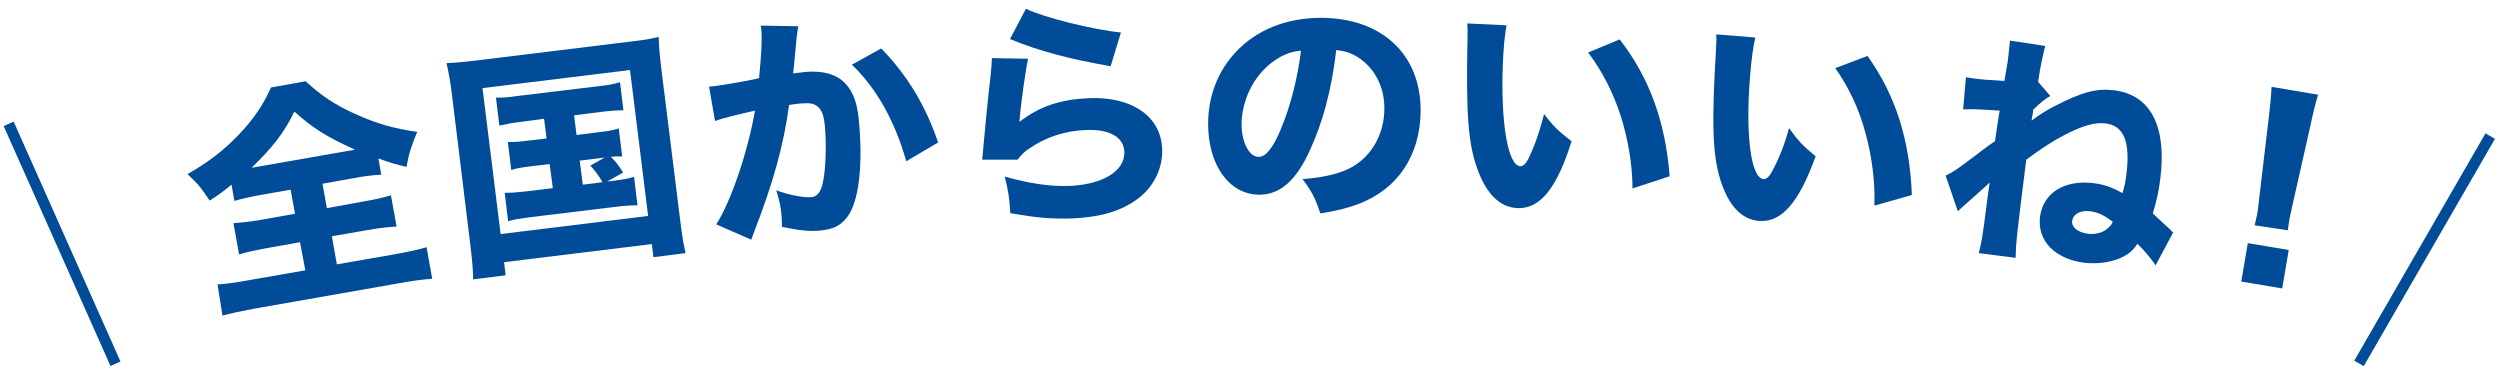
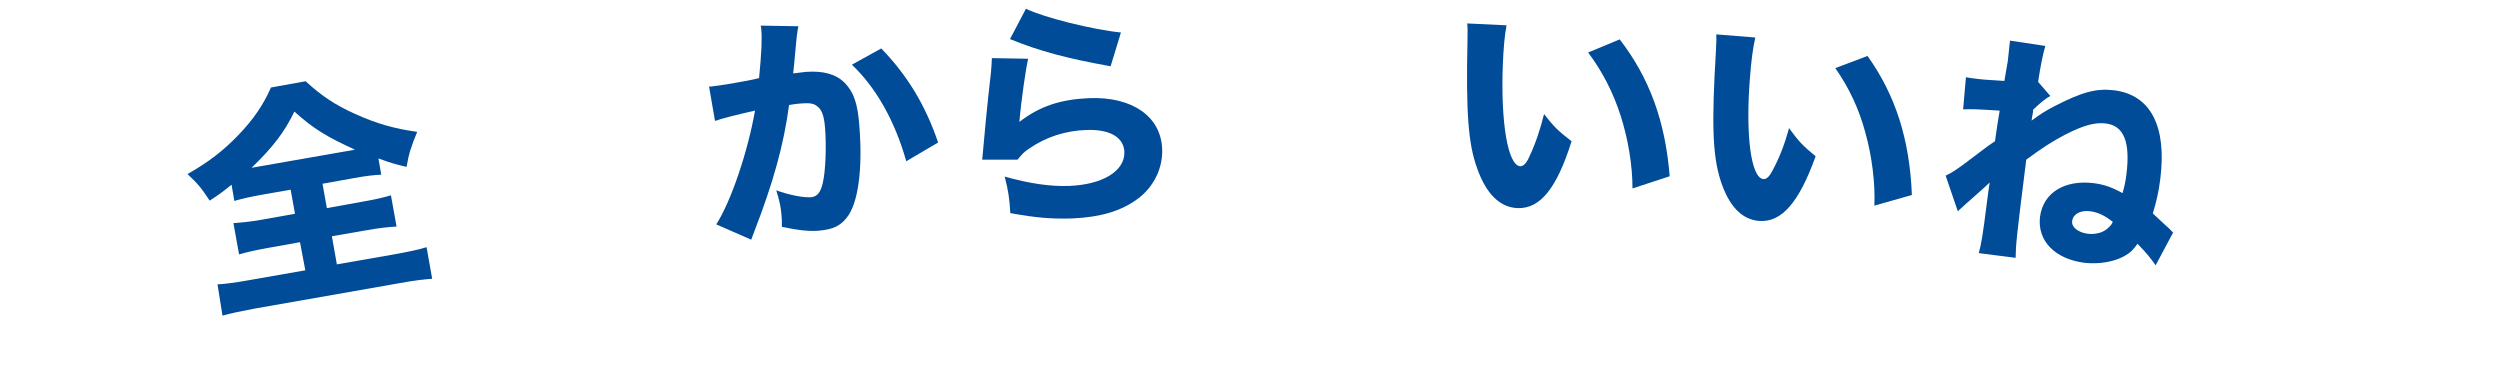
<svg xmlns="http://www.w3.org/2000/svg" version="1.1" id="レイヤー_1" x="0px" y="0px" viewBox="0 0 800 120" style="enable-background:new 0 0 800 120;" xml:space="preserve">
  <style type="text/css">
	.st0{fill-rule:evenodd;clip-rule:evenodd;fill:#004C98;}
</style>
  <g>
-     <rect x="18.1" y="36" transform="matrix(0.914 -0.407 0.407 0.914 -30.024 14.801)" class="st0" width="3.5" height="84" />
-     <rect x="733.7" y="78.1" transform="matrix(0.5 -0.866 0.866 0.5 318.876 711.748)" class="st0" width="84" height="3.5" />
    <path class="st0" d="M83.9,62.3c-4,0.7-6.9,1.4-8.9,2l-0.9-5.2c-3,2.4-3.9,3.1-7,5.1C64.3,60,63.5,59,60,55.7   c6.7-3.8,11.5-7.5,16.3-12.5c4.8-5,8-9.7,10.4-15.2l11.1-2c5,4.6,9.3,7.5,15.7,10.4c7.1,3.2,12.4,4.7,20,5.8   c-1.9,4.6-2.7,7-3.4,11.2c-3.8-0.9-4.9-1.2-9-2.7l0.9,5.2c-2.4,0.1-5,0.4-8.8,1.1l-10,1.8l1.4,7.8l11.6-2.1c4.1-0.7,6.9-1.4,8.9-2   l1.8,10c-2.2,0.1-5.2,0.4-9.2,1.1l-11.5,2l1.6,9l18.3-3.2c4.4-0.8,7.9-1.5,10.4-2.3l1.8,10.1c-2.7,0.2-6.1,0.6-10.4,1.4l-46.7,8.2   c-4.3,0.8-7.5,1.5-10,2.2L69.6,91c2.3-0.1,6-0.6,10.4-1.4l17.7-3.1L96,77.5l-10.6,1.9c-3.9,0.7-6.9,1.4-8.9,2l-1.8-10   c2.7-0.2,5.1-0.4,9.1-1.1l10.6-1.9L93,60.7L83.9,62.3z M81.6,53.5l32-5.6c-9-4.1-13.3-6.7-19.4-12.2c-3.2,6.6-6.7,11.2-13.7,18   L81.6,53.5z" />
-     <path class="st0" d="M144.5,29.3c-0.4-3.2-0.9-5.9-1.6-9.1c2.6-0.1,4.9-0.3,9.1-0.8l49.8-6.1c3.6-0.4,6.2-0.8,9-1.5   c0,2.9,0.3,5.3,0.7,9.2l6.2,49.8c0.6,4.9,1.1,7.7,1.7,10.2l-10.3,1.3l-0.5-4.2l-47.3,5.8l0.5,4.2l-10.4,1.3c0-2.4-0.2-5.1-0.8-10.3   L144.5,29.3z M160.2,74.9l47.2-5.8l-5.8-46.7l-47.2,5.8L160.2,74.9z M166.7,39c-3.4,0.4-4.7,0.7-6.9,1.2l-1.1-9c2,0.1,3.4,0,7-0.5   l25.7-3.1c3.5-0.4,5.2-0.7,7-1.3l1.1,9c-2.1,0-3.7,0.1-7.1,0.5l-8.7,1.1l0.8,6.3l7.1-0.9c3.4-0.4,4.5-0.6,6.4-1.2l1.1,9   c-1.3-0.1-2-0.1-3.6,0.1c1.7,1.8,1.9,1.9,3.9,5l-5.1,2.9l1.5-0.2c3.5-0.4,5-0.7,7.1-1.3l1.1,9.1c-2.2,0-4,0.1-7.2,0.5l-27.1,3.3   c-3.7,0.5-5.2,0.7-7.1,1.3l-1.1-9.1c2.2,0,3.7-0.1,7.2-0.5l8.2-1l-1-7.7l-5.9,0.7c-3.2,0.4-4.5,0.6-6.4,1.2l-1.1-9   c2,0.1,3.1,0,6.5-0.4l5.9-0.7l-0.8-6.3L166.7,39z M186.5,59.1l6.3-0.8c-1.3-2.3-2.6-3.9-3.9-5.3l4.6-2.6l-8,1L186.5,59.1z" />
    <path class="st0" d="M226.9,27.7c0.2,0,0.3,0,0.5,0c2.3-0.2,11.6-1.7,15.5-2.7c0.8-8.2,1-12.8,0.7-15.7c0-0.3-0.1-0.7-0.2-1.1   l12.1,0.2c-0.2,0.8-0.3,1.4-0.4,2.3c-0.1,0.2-0.4,3.7-1,10.1c-0.2,1.6-0.2,1.6-0.3,2.7c1.9-0.2,2.9-0.4,4.1-0.5   c5.5-0.4,9.6,0.7,12.4,3.5c2.9,3,4.2,6.7,4.7,13.9c1.1,13.8-0.4,24.7-4,29.2c-2.1,2.7-4.5,3.8-8.8,4.2c-3.3,0.3-6.6-0.1-12-1.2   c0-1.7,0-2.4-0.1-3.5c-0.2-2.7-0.6-4.7-1.7-8.2c4.1,1.5,8.7,2.4,11.2,2.2c1.9-0.2,3-1.5,3.7-4.6c0.9-3.8,1.2-11.9,0.7-17.7   c-0.3-3.7-1-5.7-2.5-6.8c-1.1-0.9-2.4-1.1-5.1-0.9c-1.3,0.1-2.2,0.2-3.9,0.5c-1.7,12.8-5.1,24.9-11.1,40.4c-0.6,1.5-0.6,1.7-1,2.7   l-11.2-4.9c4.7-7.3,10.1-23.2,12.4-36.4c-5.4,1.2-10.6,2.5-12.8,3.3L226.9,27.7z M282,15.5c8.4,8.7,14.1,18.1,18.2,30.1l-10.2,6   c-3.6-12.8-9.6-23.5-17.4-30.9L282,15.5z" />
    <path class="st0" d="M329,18.8c-0.7,3-2.2,13.1-2.8,20.2c6.5-5,13.1-7.2,22.4-7.6c13.8-0.5,22.9,5.9,23.3,16.3   c0.2,6.2-2.7,12.1-7.8,15.9c-5.4,4-12,5.9-21,6.3c-6.5,0.2-11.5-0.2-19.8-1.7c-0.3-4.9-0.6-7-1.8-11.7c7.8,2.2,14.4,3.2,20.5,3   c10.9-0.4,18-4.8,17.8-10.9c-0.2-4.7-4.7-7.3-12.2-7c-6.7,0.2-13,2.3-18.2,5.9c-1.7,1.1-2.3,1.8-3.8,3.6l-11.3,0   c0.1-1,0.1-1.1,0.2-2.1c0.5-5.7,1.4-15.5,2.6-25.8c0.2-1.9,0.2-2.9,0.3-4.6L329,18.8z M328.3,2.8c5.7,2.8,21.4,6.7,30.4,7.6   l-3.3,10.8c-13.6-2.4-23-4.9-32.2-8.7L328.3,2.8z" />
-     <path class="st0" d="M419.2,48c-4.4,9.8-9.6,14.3-16.2,14.3c-9.6,0-16.4-9.4-16.4-22.7c0-8.8,3.1-16.8,8.8-22.9   c6.7-7.2,16.3-11,27.4-11c19.5,0.1,31.9,11.8,31.8,29.8c-0.1,14.1-7.2,24.9-19.7,29.7c-3.7,1.4-6.9,2.2-12.4,3.1   c-1.6-4.9-2.7-7-5.7-11c6.9-0.5,11.7-1.7,15.4-3.6c6.7-3.6,10.8-10.8,10.8-19c0-6.9-3-12.7-8.2-16.2c-2.2-1.5-4.1-2.1-7.2-2.5   C426.1,28.8,423.3,39.1,419.2,48 M407,20c-5.9,4.5-9.6,12-9.7,19.7c0,5.8,2.4,10.5,5.5,10.5c2.3,0,4.7-3,7.2-9.2   c2.9-6.9,5.4-16.6,6.3-24.8C412.6,16.6,410.1,17.7,407,20" />
    <path class="st0" d="M482.1,8.1c-0.6,3-1,7.4-1.2,12.7c-0.7,18.4,1.6,32.2,5.6,32.4c1,0,2-1,2.9-3.1c2-4.2,3.5-8.8,4.7-13.6   c3,3.9,4.5,5.4,8.8,8.7c-4.7,15-10,21.6-17.2,21.4c-5.7-0.2-10.1-4.5-13-12.7c-2.9-8-3.6-17.8-3.1-41.2c0-2.8,0.1-3.4-0.1-5.2   L482.1,8.1z M518.3,12.6c9.5,12.3,14.6,26.2,16,43.8l-11.9,3.9c0-7.4-1.4-15.8-3.8-23.3c-2.4-7.4-5.8-14.1-10.4-20.2L518.3,12.6z" />
    <path class="st0" d="M561.7,12c-0.7,3-1.3,7.3-1.7,12.7c-1.5,18.4,0.3,32.3,4.3,32.6c1,0.1,2-0.9,3-2.9c2.2-4.1,3.9-8.6,5.2-13.4   c2.9,4,4.3,5.6,8.5,9c-5.3,14.8-10.9,21.2-18,20.7c-5.7-0.4-9.9-4.9-12.5-13.2c-2.5-8.1-2.8-18-1.4-41.3c0.1-2.8,0.2-3.4,0.1-5.2   L561.7,12z M597.6,17.9c9,12.6,13.5,26.8,14.2,44.5l-12,3.4c0.3-7.4-0.8-15.9-2.9-23.4c-2-7.5-5.2-14.3-9.6-20.6L597.6,17.9z" />
    <path class="st0" d="M629.1,24.7c1.1,0.2,1.5,0.3,2.5,0.4c2.3,0.3,4.3,0.5,9.8,0.8c0.5-3,0.8-4.8,1.1-6.4c0.3-2.6,0.5-4.8,0.7-6.5   l11.3,1.7c-0.6,2-1.6,6.5-2.3,11.5l3.9,4.5c-1.5,0.8-3.3,2.3-5.5,4.4c0,0.4,0,0.4-0.1,1.1c-0.1,0.2-0.3,1.9-0.4,2.4   c2.8-2.1,4.6-3.2,7.3-4.6c8.9-4.6,13.5-5.8,19.2-5.1c11.6,1.5,16.8,11.5,14.7,28.3c-0.5,4.2-1.3,7.4-2.4,11.1   c0.4,0.4,1.8,1.7,4.3,4c0.7,0.6,0.7,0.6,1.4,1.3c0.2,0.3,0.3,0.3,0.8,0.8l-5.6,10.5c-1.7-2.4-2.7-3.7-5.8-6.9   c-1.3,1.9-2.3,2.9-4.3,4c-3.3,1.8-8,2.6-12.6,2.1c-9.6-1.2-15.2-7.1-14.3-14.7c1-7.7,7.8-11.9,17.1-10.8c3.3,0.4,5.9,1.3,9.3,3.2   c0.6-2,0.9-3.4,1.2-5.6c1.4-10.7-0.7-16-6.6-16.7c-3.4-0.4-7,0.6-12.6,3.4c-4.3,2.2-8.1,4.7-12.8,8.2c-3.2,25.4-3.3,26.8-3.4,31.4   l-11.8-1.5c0.8-2.9,1.2-5,2.6-16.1c0.5-3.7,0.5-4.1,0.9-6.5c-0.8,0.8-2.5,2.3-4.4,4c-3.3,2.9-4.3,3.8-5.8,5.2l-3.9-11.4   c2-0.9,4-2.2,9.2-6.2c3.8-2.9,4.6-3.5,6.6-4.8c0.5-3.7,1-7,1.5-9.8c-7.8-0.5-9-0.5-11.7-0.4L629.1,24.7z M668.9,67.6   c-3.2-0.4-5.5,0.9-5.8,3.1c-0.3,2,1.9,3.7,5,4.1c1.4,0.2,3,0,4.4-0.5c1.2-0.5,2.3-1.4,3.1-2.4c0.3-0.5,0.5-0.9,0.5-0.9   C673.4,68.9,671.5,68,668.9,67.6z" />
-     <path class="st0" d="M717.2,90.1l2.1-12.3l13.1,2.2l-2.1,12.3L717.2,90.1z M721.5,72.1c0.4-1.9,0.6-2.7,0.8-3.6   c0.2-1,0.2-1,0.7-5.5l3-25.3c0.4-3.5,0.8-7.2,0.9-9.9l14.9,2.5c-0.7,2.2-1.6,5.7-2.4,9.6l-5.6,24.8c-1,4.6-1,4.6-1.2,5.5   c-0.1,0.8-0.2,1.6-0.5,3.5L721.5,72.1z" />
  </g>
</svg>